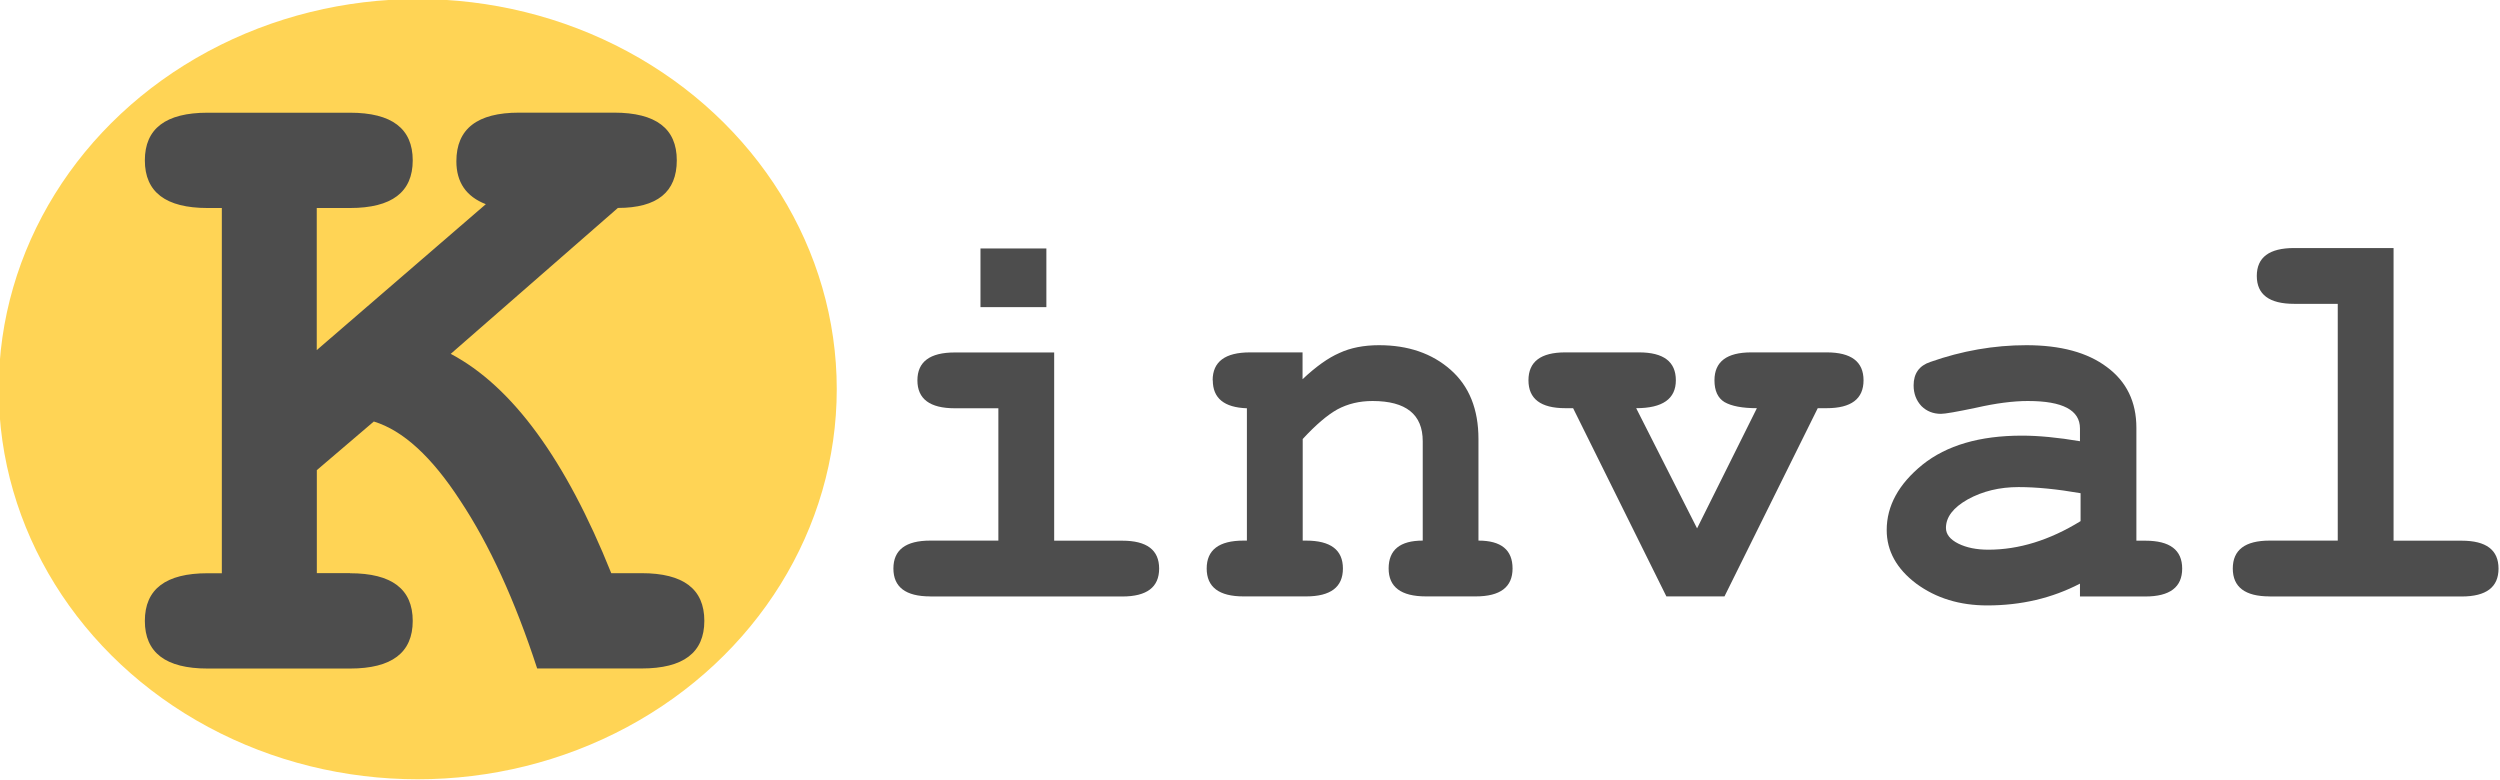
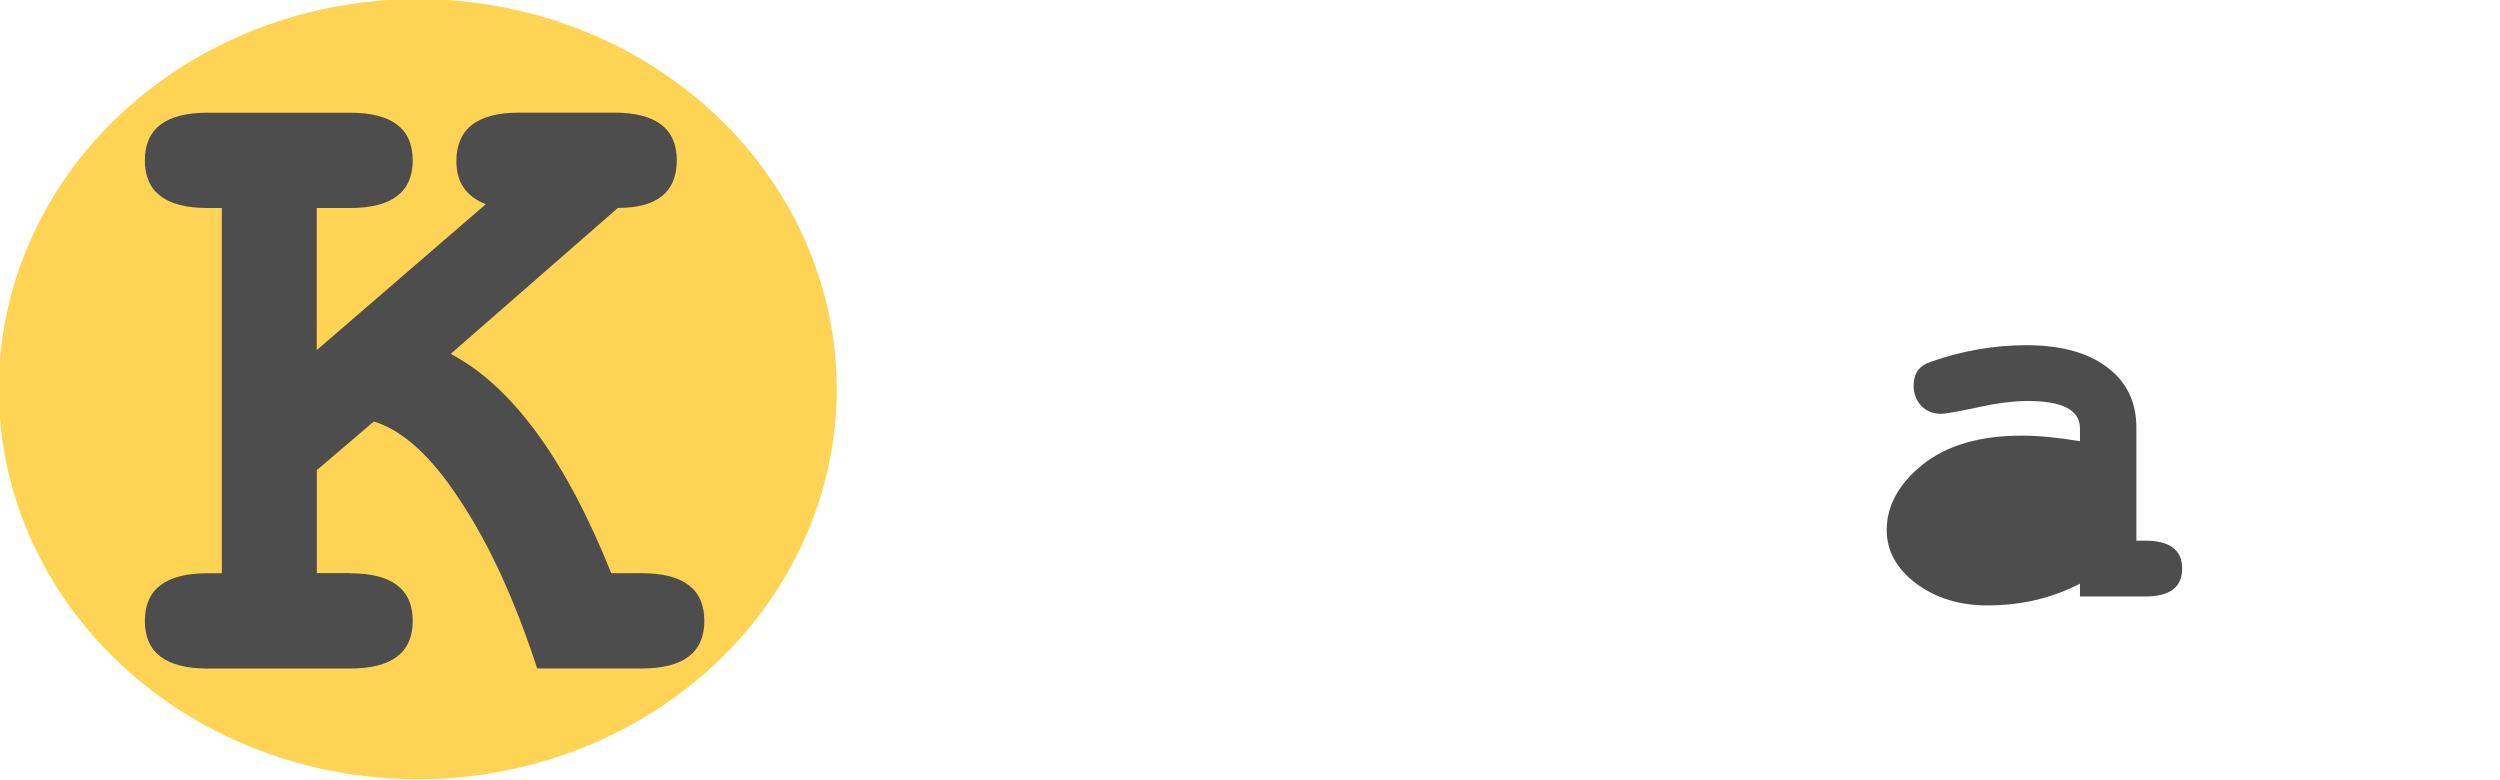
<svg xmlns="http://www.w3.org/2000/svg" xmlns:ns1="http://www.inkscape.org/namespaces/inkscape" xmlns:ns2="http://sodipodi.sourceforge.net/DTD/sodipodi-0.dtd" width="113.703mm" height="35.486mm" viewBox="0 0 113.703 35.486" version="1.1" id="svg4685" ns1:version="0.91 r13725" ns2:docname="kinval-logo.svg" ns1:export-filename="C:\Users\German\Documents\Logotipos de clientes\Grúas Kings.png" ns1:export-xdpi="90" ns1:export-ydpi="90">
  <defs id="defs4679" />
  <ns2:namedview id="base" pagecolor="#ffffff" bordercolor="#666666" borderopacity="1.0" ns1:pageopacity="0.0" ns1:pageshadow="2" ns1:zoom="1.979899" ns1:cx="139.8833" ns1:cy="76.585311" ns1:document-units="mm" ns1:current-layer="g15641-4" showgrid="false" ns1:window-width="1920" ns1:window-height="1021" ns1:window-x="0" ns1:window-y="0" ns1:window-maximized="1" height="50mm" fit-margin-top="0" fit-margin-left="0" fit-margin-right="0" fit-margin-bottom="0" />
  <g ns1:label="Layer 1" ns1:groupmode="layer" id="layer1" transform="translate(-1.141,-260.087)">
    <g id="g15641-4" transform="matrix(3.477,0,0,3.477,-1153.789,-604.075)">
      <ellipse ry="5.103" rx="5.481" cy="253.627" cx="337.627" id="path15634-0" style="fill:#ffd455;fill-opacity:1;stroke:none;stroke-width:0.588;stroke-miterlimit:4;stroke-dasharray:none;stroke-opacity:1" />
      <g transform="scale(0.998,1.002)" style="font-style:normal;font-variant:normal;font-weight:bold;font-stretch:normal;font-size:12.448px;line-height:266%;font-family:'Tlwg Typo';-inkscape-font-specification:'Tlwg Typo, Bold';text-align:start;letter-spacing:0px;word-spacing:0px;writing-mode:lr-tb;text-anchor:start;fill:#4d4d4d;fill-opacity:1;stroke:none;stroke-width:0.029;stroke-miterlimit:4;stroke-dasharray:none;stroke-opacity:1" id="text15618-8">
        <path d="m 337.416,255.524 q 0.822,0 0.822,0.622 0,0.622 -0.822,0.622 l -1.867,0 q -0.822,0 -0.822,-0.622 0,-0.622 0.822,-0.622 l 0.187,0 0,-4.768 -0.187,0 q -0.822,0 -0.822,-0.622 0,-0.622 0.822,-0.622 l 1.867,0 q 0.822,0 0.822,0.622 0,0.622 -0.822,0.622 l -0.436,0 0,1.855 2.216,-1.905 q -0.386,-0.149 -0.386,-0.56 0,-0.635 0.822,-0.635 l 1.245,0 q 0.822,0 0.822,0.622 0,0.622 -0.772,0.622 l -2.191,1.905 q 1.207,0.635 2.104,2.863 l 0.398,0 q 0.822,0 0.822,0.622 0,0.622 -0.822,0.622 l -1.369,0 q -0.436,-1.332 -1.008,-2.191 -0.56,-0.859 -1.133,-1.033 l -0.747,0.635 0,1.344 0.436,0 z" style="font-style:normal;font-variant:normal;font-weight:bold;font-stretch:normal;font-size:12.448px;line-height:266%;font-family:'Tlwg Typo';-inkscape-font-specification:'Tlwg Typo, Bold';text-align:start;writing-mode:lr-tb;text-anchor:start;fill:#4d4d4d;fill-opacity:1;stroke:none;stroke-width:0.029;stroke-miterlimit:4;stroke-dasharray:none;stroke-opacity:1" id="path4140" />
      </g>
      <g style="font-style:normal;font-variant:normal;font-weight:bold;font-stretch:normal;font-size:7.305px;line-height:344%;font-family:'Tlwg Typo';-inkscape-font-specification:'Tlwg Typo, Bold';text-align:start;letter-spacing:0px;word-spacing:0px;writing-mode:lr-tb;text-anchor:start;fill:#4d4d4d;fill-opacity:1;stroke:none;stroke-width:0.304" id="text15622-4">
-         <path d="m 344.331,256.338 q -0.482,0 -0.482,-0.365 0,-0.365 0.482,-0.365 l 0.891,0 0,-1.731 -0.57,0 q -0.489,0 -0.489,-0.365 0,-0.365 0.489,-0.365 l 1.3,0 0,2.462 0.891,0 q 0.482,0 0.482,0.365 0,0.365 -0.482,0.365 l -2.513,0 z m 1.519,-4.551 0,0.767 -0.862,0 0,-0.767 0.862,0 z" style="font-style:normal;font-variant:normal;font-weight:bold;font-stretch:normal;font-size:7.305px;line-height:344%;font-family:'Tlwg Typo';-inkscape-font-specification:'Tlwg Typo, Bold';text-align:start;writing-mode:lr-tb;text-anchor:start;fill:#4d4d4d;stroke-width:0.304" id="path4143" />
-         <path d="m 348.025,253.511 q 0,-0.365 0.489,-0.365 l 0.687,0 0,0.351 q 0.263,-0.248 0.482,-0.343 0.219,-0.102 0.519,-0.102 0.57,0 0.935,0.321 0.365,0.321 0.365,0.906 l 0,1.329 q 0.446,0 0.446,0.365 0,0.365 -0.482,0.365 l -0.65,0 q -0.489,0 -0.489,-0.365 0,-0.365 0.446,-0.365 l 0,-1.3 q 0,-0.526 -0.657,-0.526 -0.256,0 -0.46,0.11 -0.197,0.11 -0.453,0.387 l 0,1.329 0.044,0 q 0.482,0 0.482,0.365 0,0.365 -0.482,0.365 l -0.818,0 q -0.482,0 -0.482,-0.365 0,-0.365 0.482,-0.365 l 0.044,0 0,-1.731 q -0.446,-0.015 -0.446,-0.365 z" style="font-style:normal;font-variant:normal;font-weight:bold;font-stretch:normal;font-size:7.305px;line-height:344%;font-family:'Tlwg Typo';-inkscape-font-specification:'Tlwg Typo, Bold';text-align:start;writing-mode:lr-tb;text-anchor:start;fill:#4d4d4d;stroke-width:0.304" id="path4145" />
-         <path d="m 354.362,255.447 0.782,-1.571 q -0.285,0 -0.424,-0.08 -0.131,-0.08 -0.131,-0.285 0,-0.365 0.482,-0.365 l 0.986,0 q 0.482,0 0.482,0.365 0,0.365 -0.482,0.365 l -0.117,0 -1.22,2.462 -0.76,0 -1.22,-2.462 -0.102,0 q -0.482,0 -0.482,-0.365 0,-0.365 0.482,-0.365 l 0.964,0 q 0.482,0 0.482,0.365 0,0.365 -0.519,0.365 l 0.796,1.571 z" style="font-style:normal;font-variant:normal;font-weight:bold;font-stretch:normal;font-size:7.305px;line-height:344%;font-family:'Tlwg Typo';-inkscape-font-specification:'Tlwg Typo, Bold';text-align:start;writing-mode:lr-tb;text-anchor:start;fill:#4d4d4d;stroke-width:0.304" id="path4147" />
-         <path d="m 358.691,253.782 q -0.292,0 -0.679,0.088 -0.38,0.08 -0.46,0.08 -0.153,0 -0.256,-0.102 -0.102,-0.11 -0.102,-0.27 0,-0.234 0.219,-0.307 0.621,-0.219 1.256,-0.219 0.672,0 1.052,0.285 0.387,0.285 0.387,0.796 l 0,1.476 0.117,0 q 0.482,0 0.482,0.365 0,0.365 -0.482,0.365 l -0.855,0 0,-0.168 q -0.548,0.285 -1.213,0.285 -0.541,0 -0.928,-0.285 -0.387,-0.292 -0.387,-0.701 0,-0.475 0.468,-0.855 0.475,-0.38 1.3,-0.38 0.329,0 0.76,0.073 l 0,-0.168 q 0,-0.358 -0.679,-0.358 z m 0.687,1.571 0,-0.365 q -0.46,-0.08 -0.811,-0.08 -0.373,0 -0.665,0.161 -0.285,0.161 -0.285,0.373 0,0.124 0.161,0.205 0.161,0.08 0.394,0.08 0.599,0 1.205,-0.373 z" style="font-style:normal;font-variant:normal;font-weight:bold;font-stretch:normal;font-size:7.305px;line-height:344%;font-family:'Tlwg Typo';-inkscape-font-specification:'Tlwg Typo, Bold';text-align:start;writing-mode:lr-tb;text-anchor:start;fill:#4d4d4d;stroke-width:0.304" id="path4149" />
-         <path d="m 361.851,256.338 q -0.482,0 -0.482,-0.365 0,-0.365 0.482,-0.365 l 0.891,0 0,-3.097 -0.57,0 q -0.489,0 -0.489,-0.365 0,-0.365 0.489,-0.365 l 1.3,0 0,3.828 0.891,0 q 0.482,0 0.482,0.365 0,0.365 -0.482,0.365 l -2.513,0 z" style="font-style:normal;font-variant:normal;font-weight:bold;font-stretch:normal;font-size:7.305px;line-height:344%;font-family:'Tlwg Typo';-inkscape-font-specification:'Tlwg Typo, Bold';text-align:start;writing-mode:lr-tb;text-anchor:start;fill:#4d4d4d;stroke-width:0.304" id="path4151" />
+         <path d="m 358.691,253.782 q -0.292,0 -0.679,0.088 -0.38,0.08 -0.46,0.08 -0.153,0 -0.256,-0.102 -0.102,-0.11 -0.102,-0.27 0,-0.234 0.219,-0.307 0.621,-0.219 1.256,-0.219 0.672,0 1.052,0.285 0.387,0.285 0.387,0.796 l 0,1.476 0.117,0 q 0.482,0 0.482,0.365 0,0.365 -0.482,0.365 l -0.855,0 0,-0.168 q -0.548,0.285 -1.213,0.285 -0.541,0 -0.928,-0.285 -0.387,-0.292 -0.387,-0.701 0,-0.475 0.468,-0.855 0.475,-0.38 1.3,-0.38 0.329,0 0.76,0.073 l 0,-0.168 q 0,-0.358 -0.679,-0.358 z m 0.687,1.571 0,-0.365 z" style="font-style:normal;font-variant:normal;font-weight:bold;font-stretch:normal;font-size:7.305px;line-height:344%;font-family:'Tlwg Typo';-inkscape-font-specification:'Tlwg Typo, Bold';text-align:start;writing-mode:lr-tb;text-anchor:start;fill:#4d4d4d;stroke-width:0.304" id="path4149" />
      </g>
    </g>
  </g>
</svg>